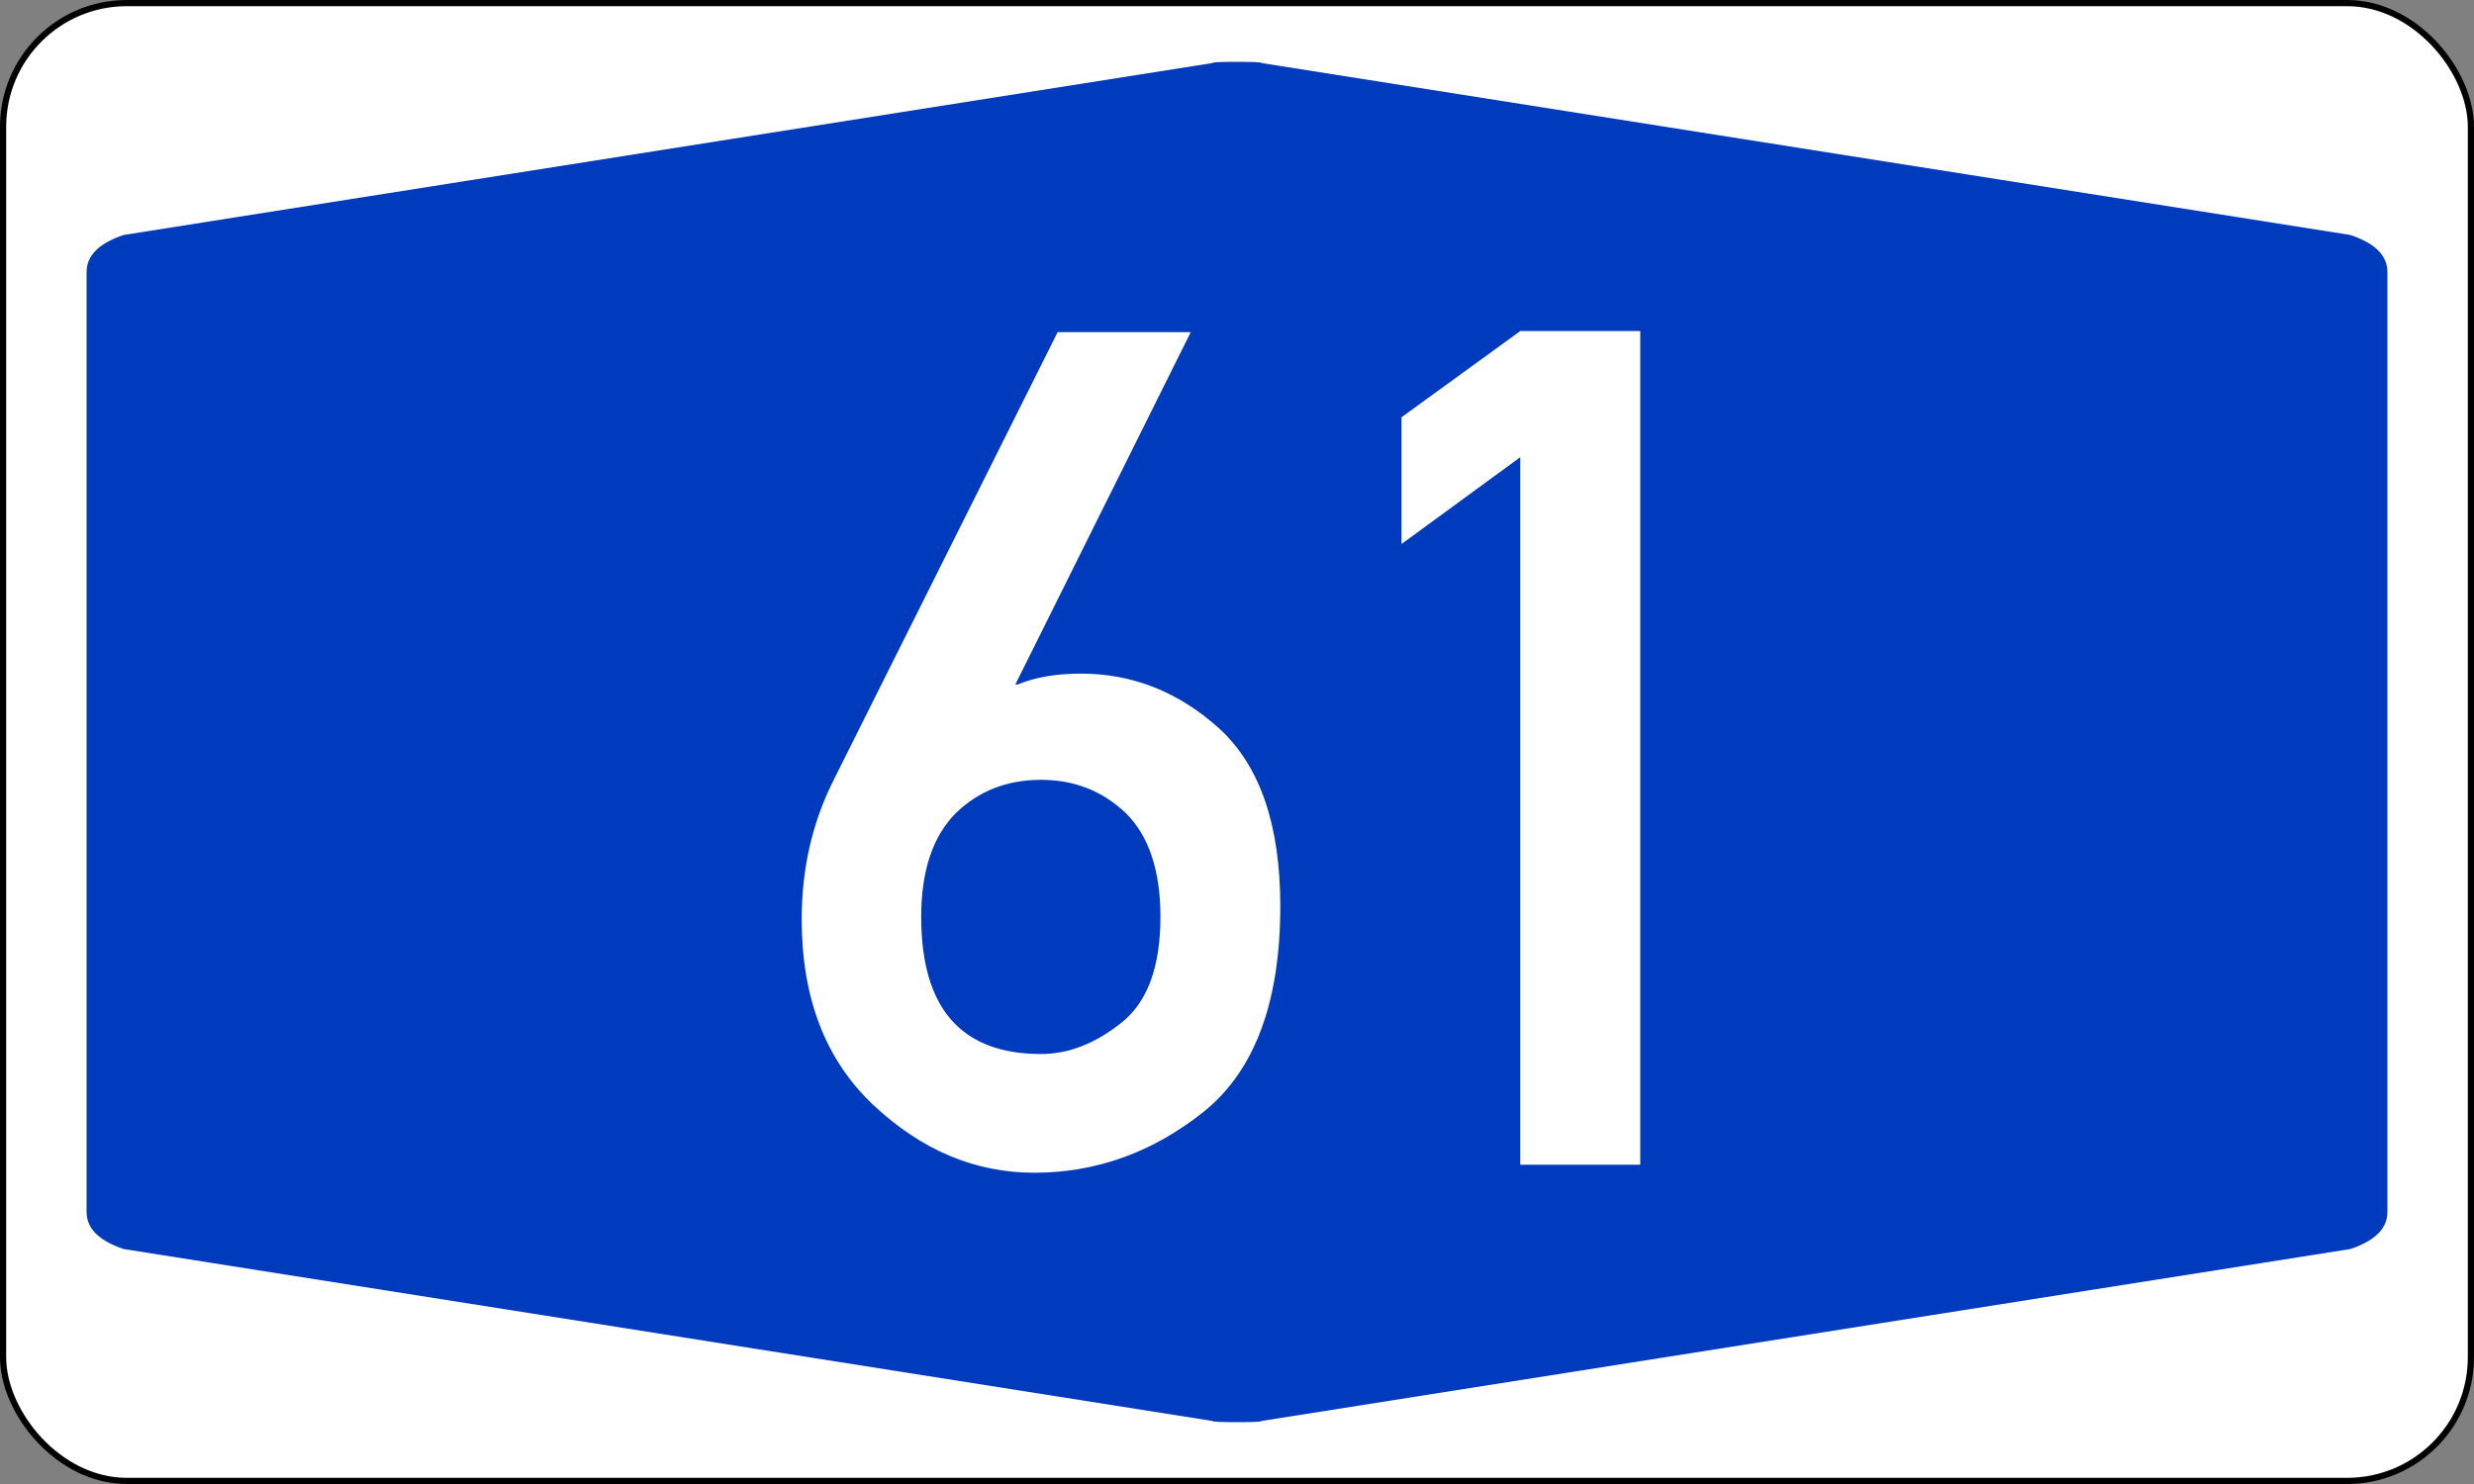
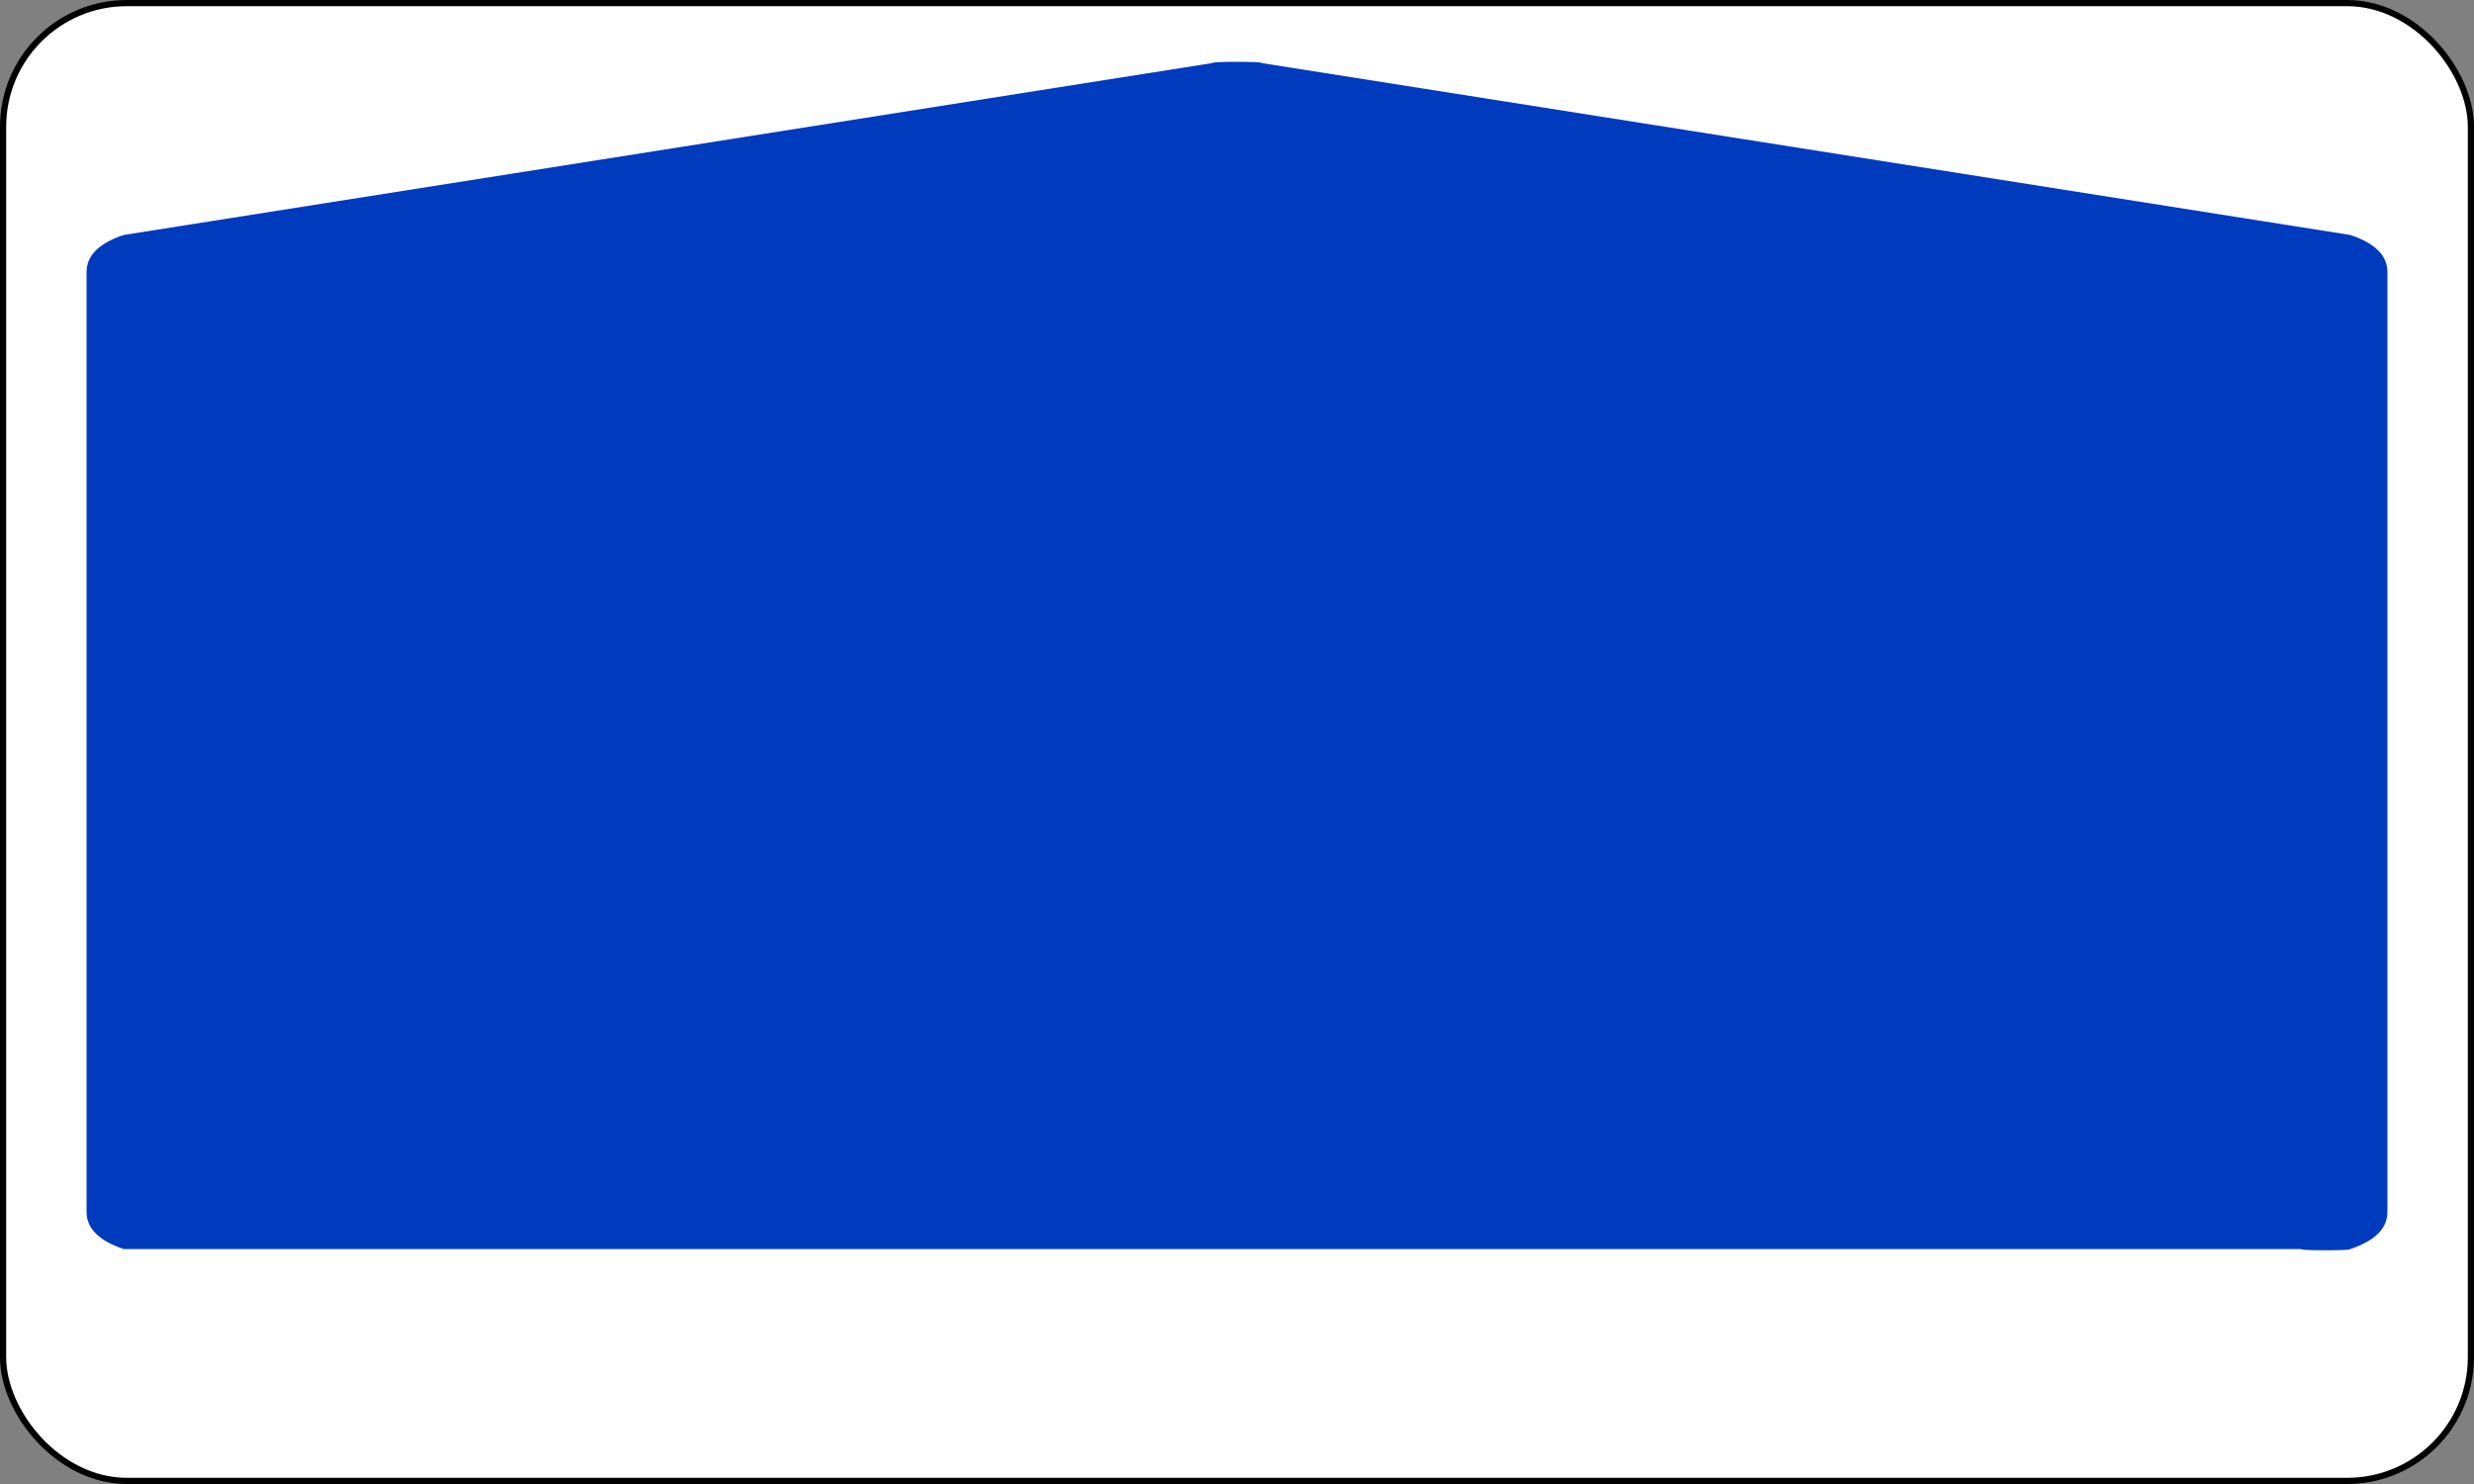
<svg xmlns="http://www.w3.org/2000/svg" width="400" height="240" viewBox="0 0 200 120">
  <rect x="0" y="0" width="200" height="120" fill="#808080" stroke="none" />
  <rect style="fill:#fff;fill-rule:evenodd;stroke:#000;stroke-width:.5" x=".25" y=".25" rx="10" ry="10" width="199.5" height="119.5" />
-   <path style="fill:#003abd;fill-rule:evenodd;stroke:none" d="M7 60V22q0-2 3-3L98 5.1q0-.1 2-.1t2 .1L190 19q3 1 3 3v76q0 2-3 3l-88 13.9q0 .1-2 .1t-2-.1L10 101q-3-1-3-3" />
-   <path style="fill:#fff;fill-rule:evenodd;stroke:none" d="m67.4 63.06 18.1-36.2h10.76L82.08 55.35h.19q2.12-.88 5.12-.88 6.28 0 11.22 4.48 4.89 4.53 4.89 14.32 0 11.63-6.18 16.62-6.19 4.94-13.71 4.94-7.16 0-12.98-5.45t-5.82-15.05q0-6.14 2.59-11.27zm16.76 0q-4.11 0-6.88 2.68-2.81 2.82-2.81 8.4 0 11.09 9.69 11.09 3.33 0 6.51-2.54 3.14-2.5 3.14-8.55 0-5.63-2.81-8.4-2.82-2.68-6.84-2.68zm38.74 31.12V36.97l-9.6 7.02V33.74l9.6-6.97h9.7v67.41h-9.7z" />
+   <path style="fill:#003abd;fill-rule:evenodd;stroke:none" d="M7 60V22q0-2 3-3L98 5.1q0-.1 2-.1t2 .1L190 19q3 1 3 3v76q0 2-3 3q0 .1-2 .1t-2-.1L10 101q-3-1-3-3" />
</svg>